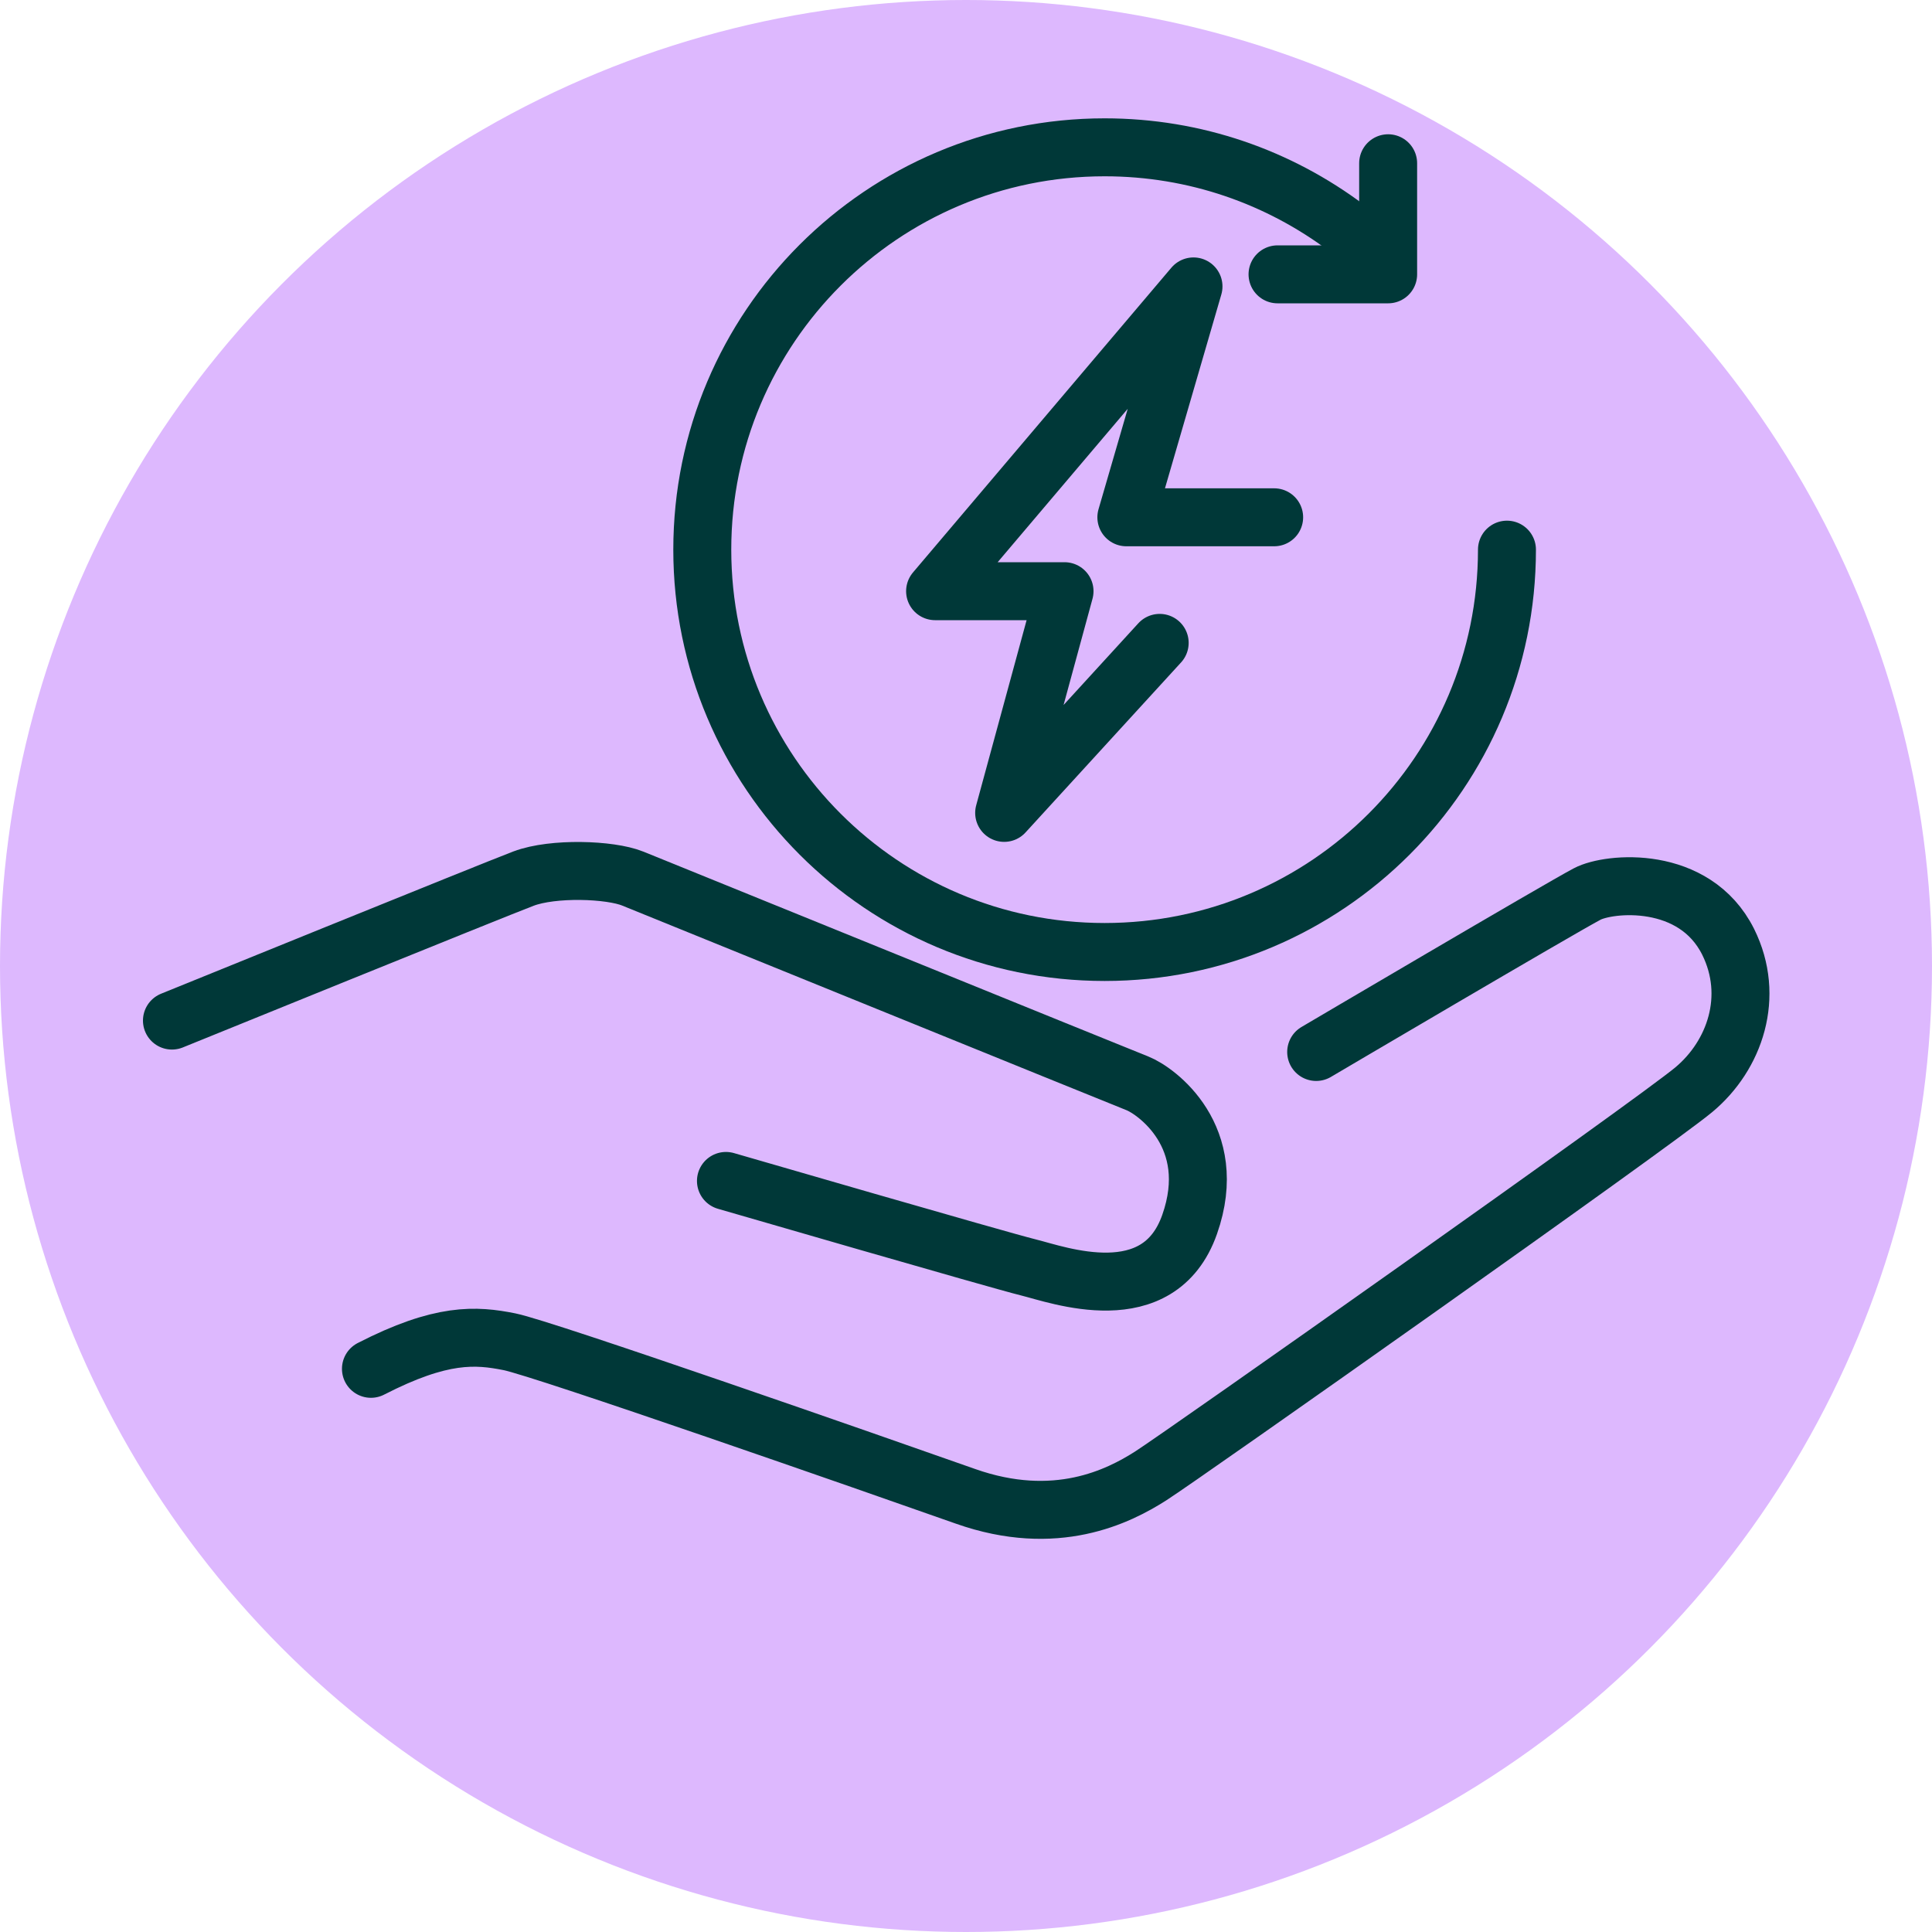
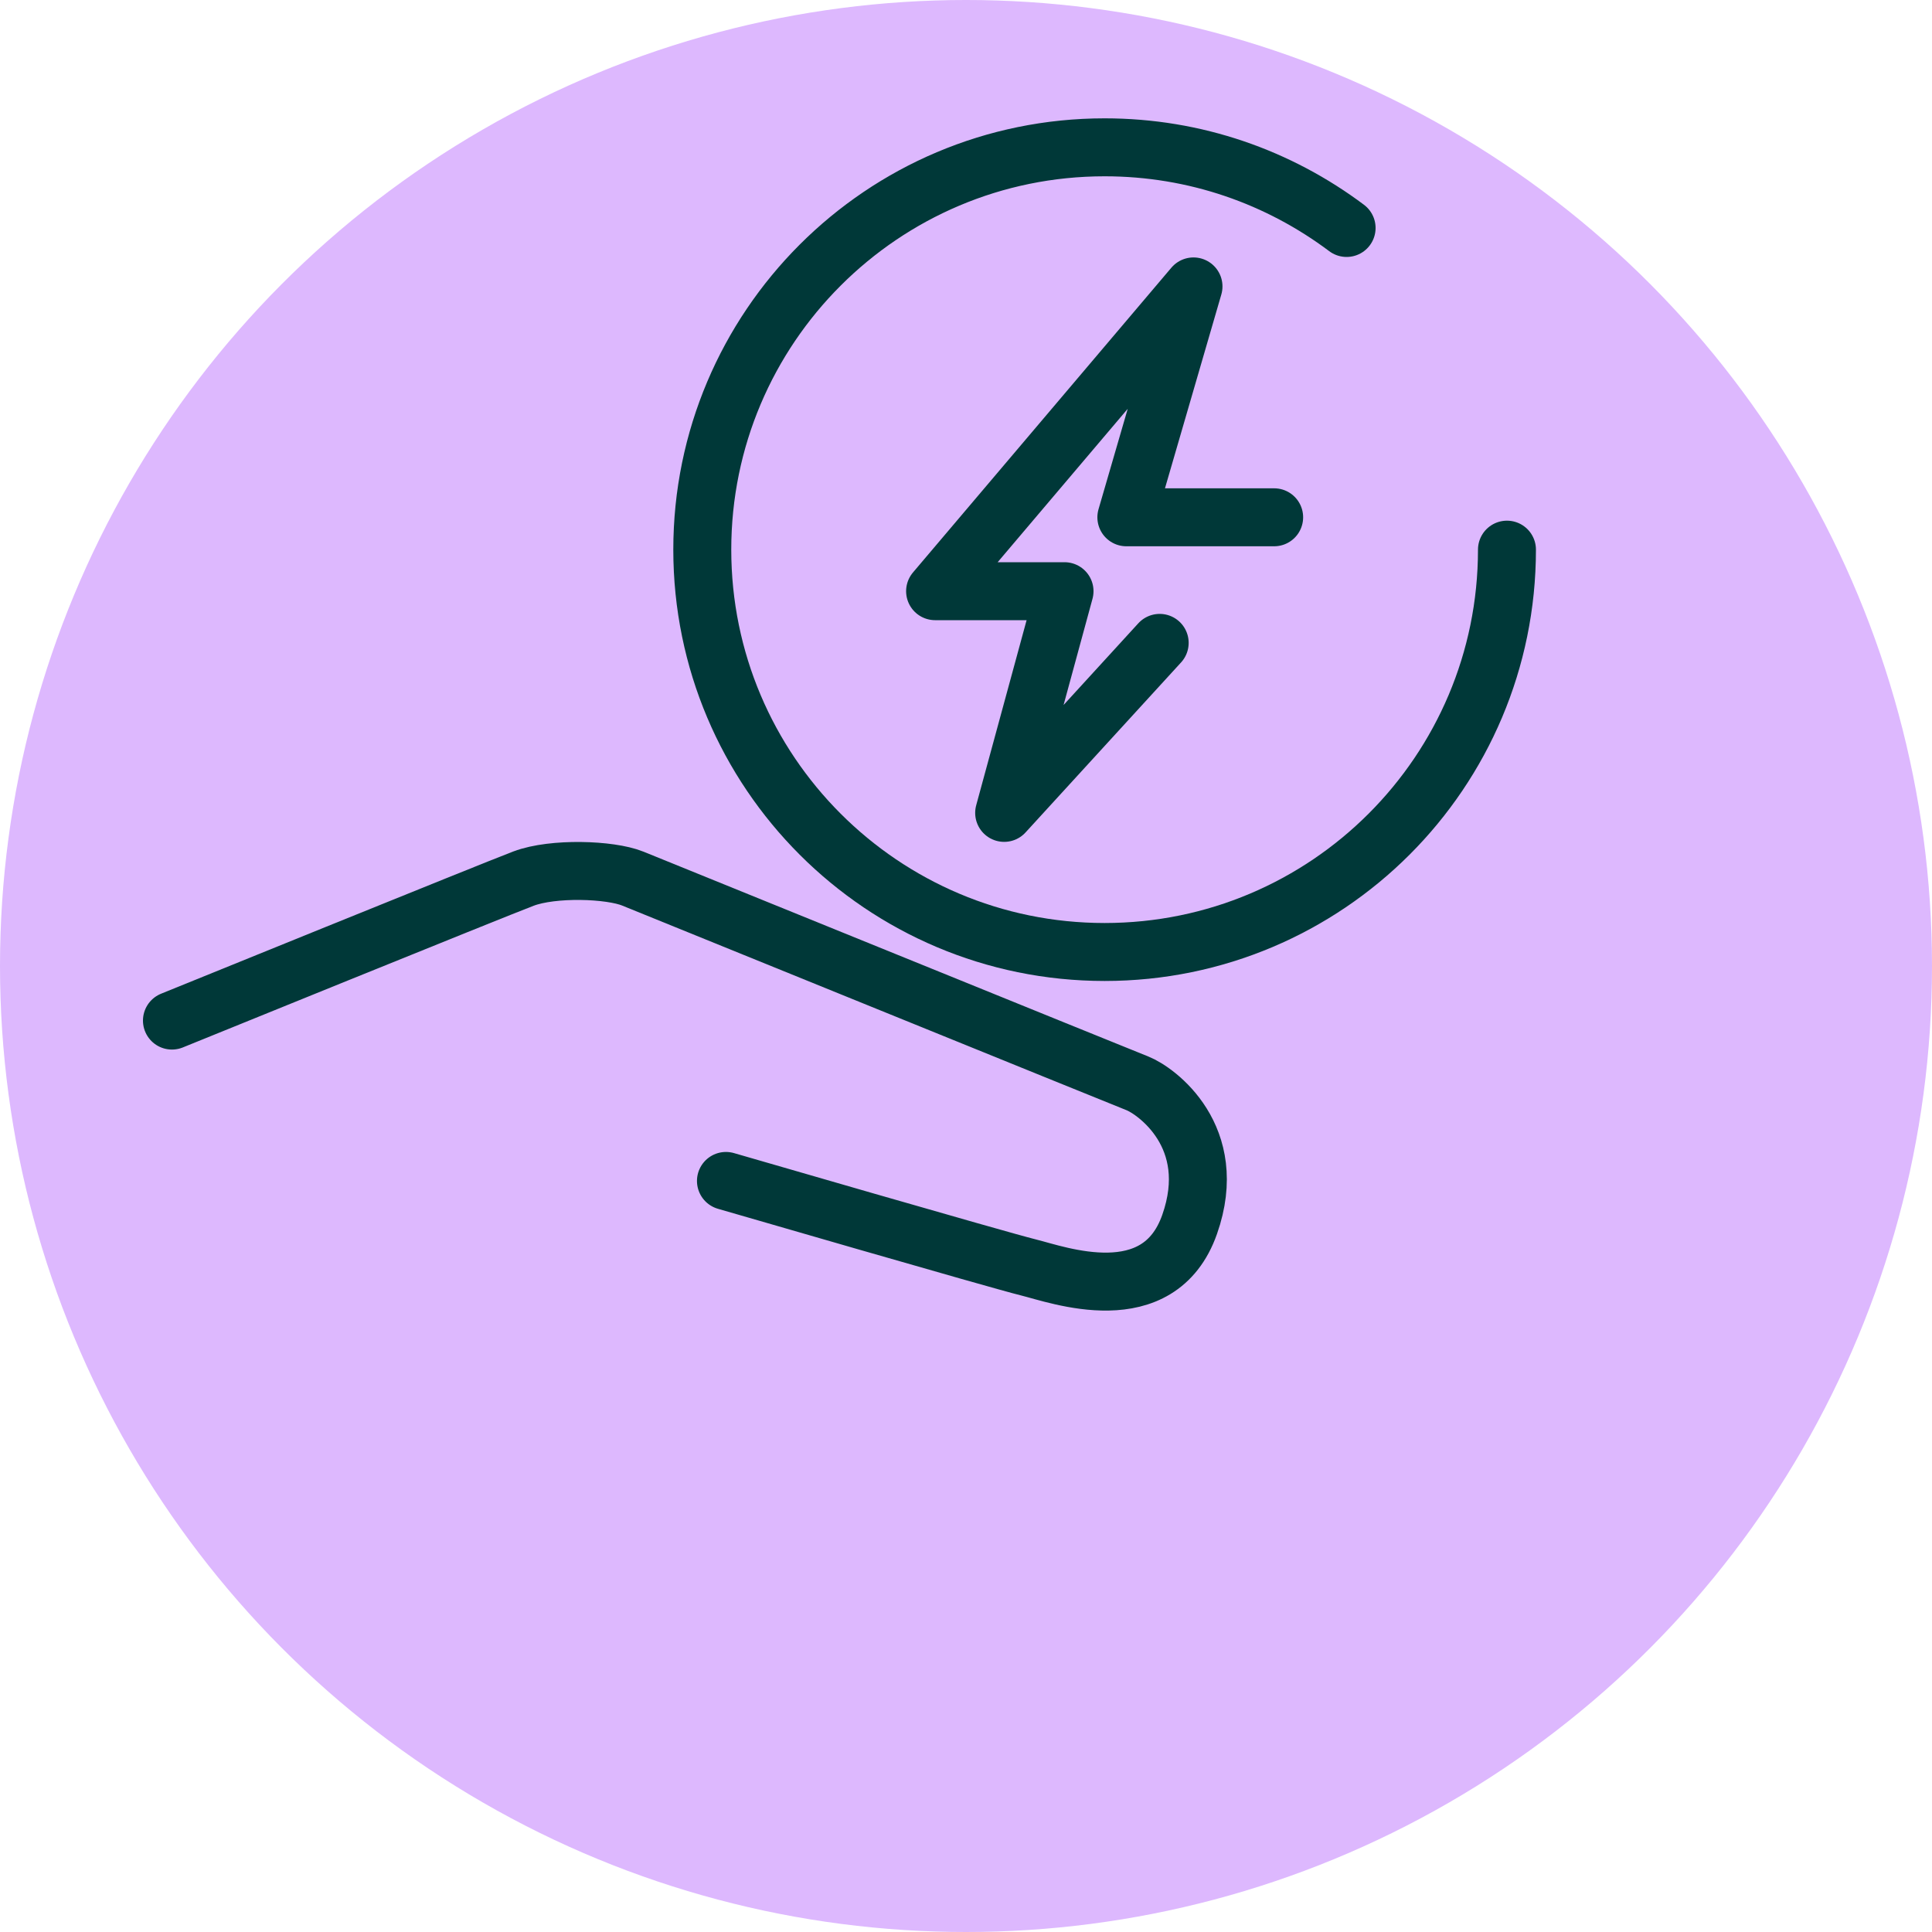
<svg xmlns="http://www.w3.org/2000/svg" viewBox="0 0 40 40">
  <defs>
    <style>
      .cls-1 {
        fill: none;
        stroke: #003838;
        stroke-linecap: round;
        stroke-linejoin: round;
        stroke-width: 1.2px;
      }

      .cls-2 {
        fill: #ddb8fe;
      }
    </style>
  </defs>
  <g id="Kreise_flieder" data-name="Kreise flieder">
    <circle class="cls-2" cx="20" cy="20" r="20" />
  </g>
  <g id="Icons_grün" data-name="Icons grün">
    <g>
      <path class="cls-1" d="M3.56,21.13s6.67-2.71,7.28-2.94,1.79-.19,2.26,0,10.07,4.09,10.45,4.24,1.72,1.1,1.08,2.92-2.73,1.04-3.34.89-6.26-1.79-6.26-1.79" />
-       <path class="cls-1" d="M27.25,21.78s5.04-2.97,5.61-3.27c.45-.24,2.22-.41,2.92.99.56,1.13.14,2.35-.71,3.06s-10.59,7.58-11.25,8-1.96,1.08-3.83.42-8.74-3.06-9.44-3.2-1.41-.19-2.87.56" />
      <g>
        <polyline class="cls-1" points="26.38 10.71 23.32 10.71 24.71 5.93 19.36 12.24 22.04 12.24 20.79 16.83 24.01 13.31" />
        <path class="cls-1" d="M31.2,11.38c0,4.6-3.73,8.33-8.33,8.33s-8.33-3.73-8.33-8.33,3.73-8.33,8.33-8.33c1.88,0,3.61.62,5.01,1.67" />
-         <polyline class="cls-1" points="28.74 3.38 28.74 5.68 26.45 5.68" />
      </g>
    </g>
  </g>
</svg>